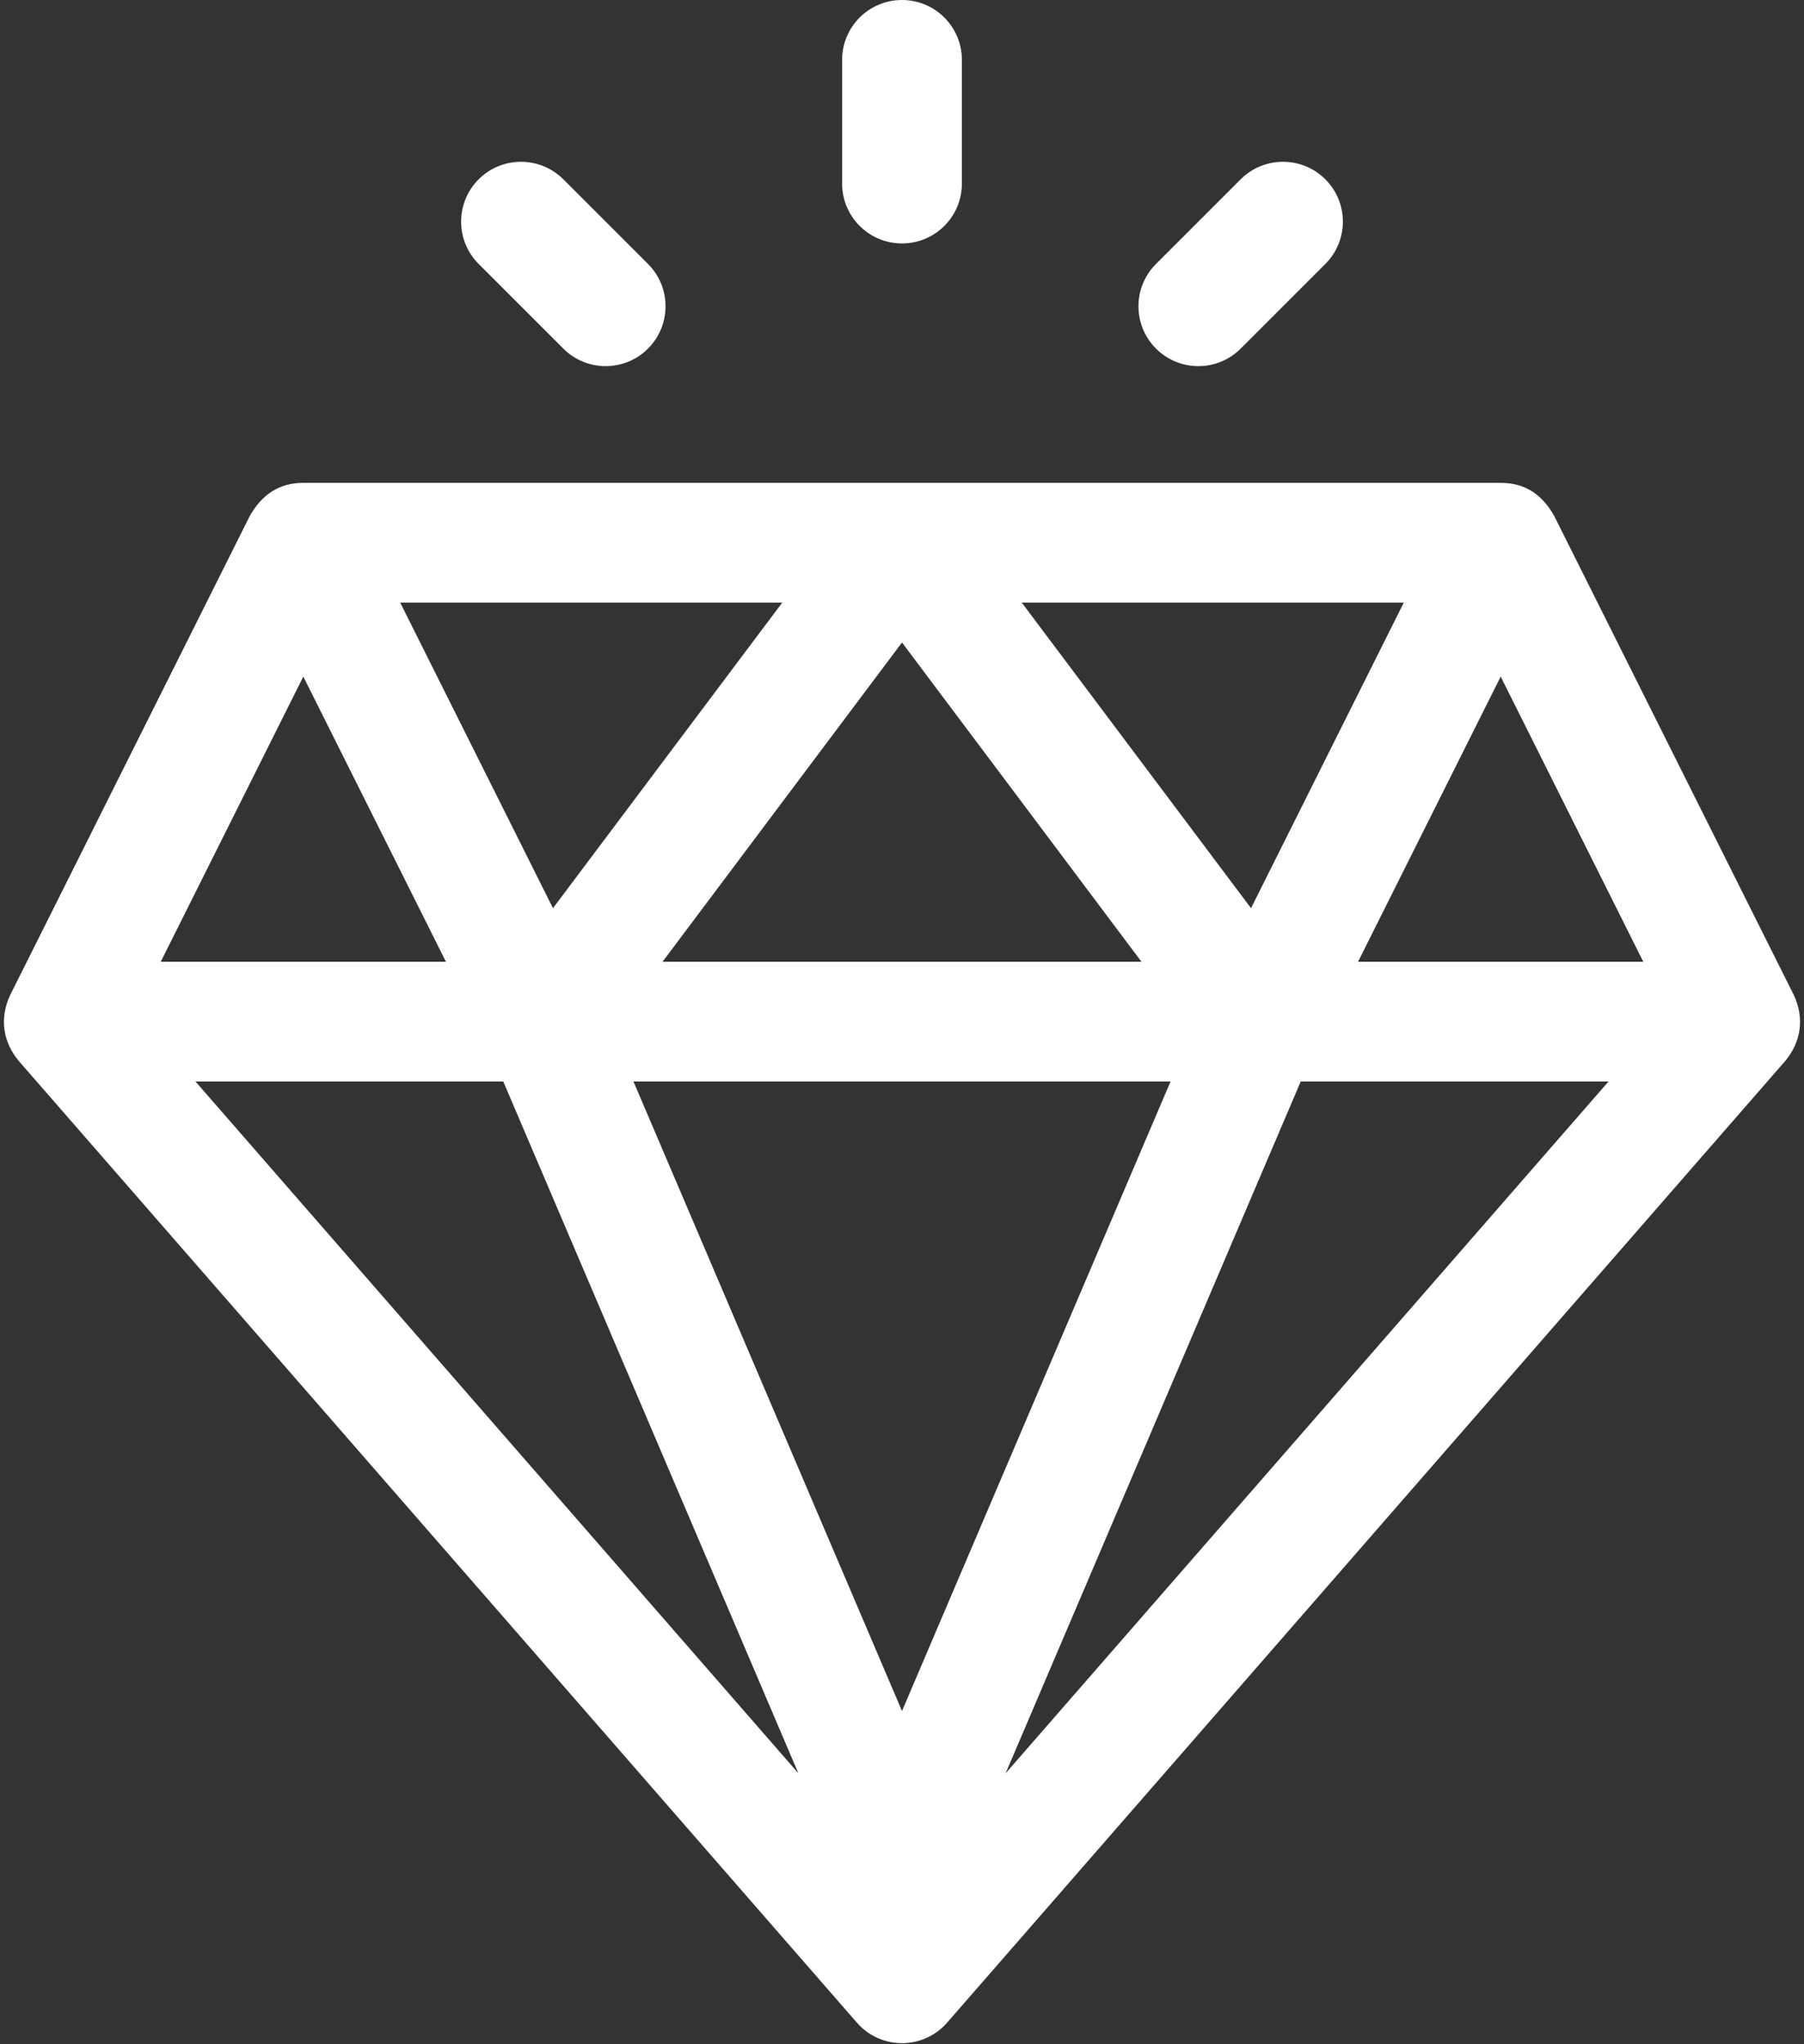
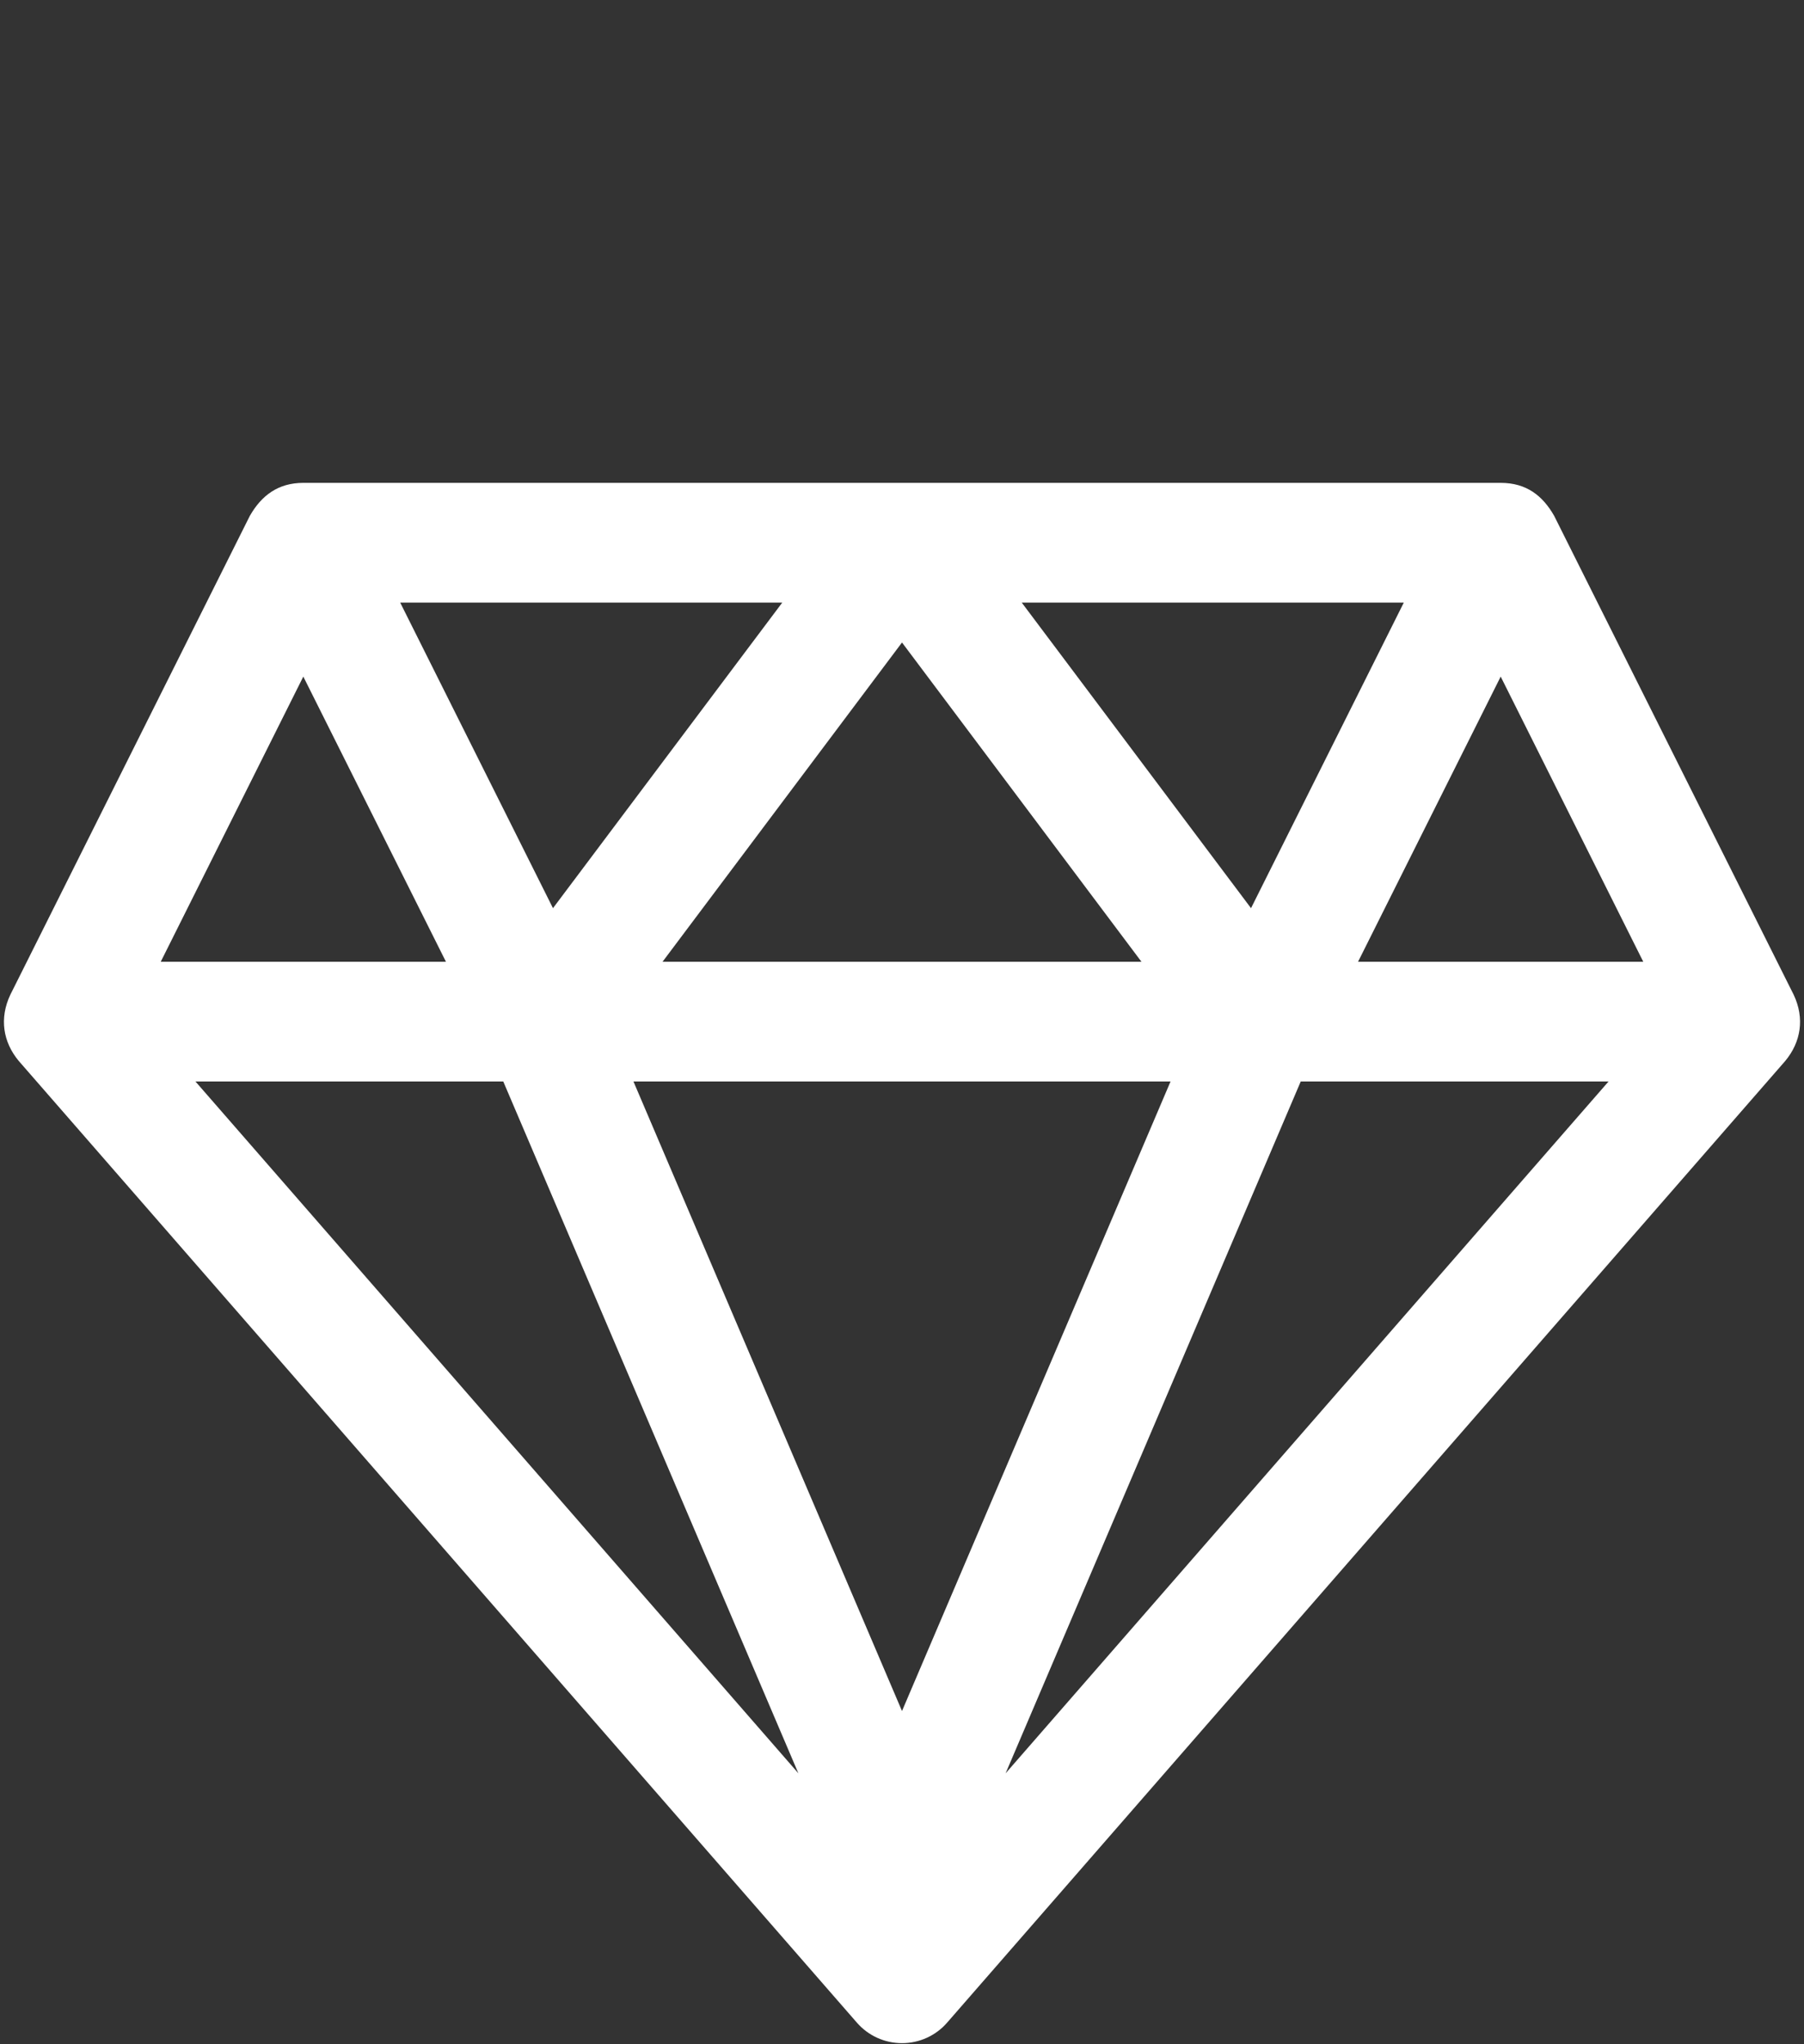
<svg xmlns="http://www.w3.org/2000/svg" width="30px" height="34px" viewBox="0 0 30 34" version="1.1">
  <rect x="0" y="0" width="30" height="34" fill="#333333" stroke="none" />
  <title>Group 3</title>
  <desc>Created with Sketch.</desc>
  <g id="Design" stroke="none" stroke-width="1" fill="none" fill-rule="evenodd">
    <g id="Home" transform="translate(-553, -2547)" fill="#FFFFFF">
      <g id="Group-14" transform="translate(1, 2239)">
        <g id="Group-3" transform="translate(552, 308)">
          <path d="M29.829,16.546 L25.846,8.581 C25.654,8.243 25.383,8.031 24.956,8.031 L5.044,8.031 C4.628,8.031 4.35,8.238 4.154,8.581 L0.171,16.546 C-0.013,16.937 0.05,17.331 0.311,17.645 L14.249,33.64 C14.438,33.858 14.712,33.982 15,33.982 C15.288,33.982 15.562,33.858 15.751,33.64 L29.689,17.645 C29.948,17.332 30.014,16.939 29.829,16.546 Z M23.345,10.022 L20.804,15.105 L16.991,10.022 L23.345,10.022 Z M18.982,15.996 L11.018,15.996 L15,10.686 L18.982,15.996 Z M13.009,10.022 L9.196,15.105 L6.655,10.022 L13.009,10.022 Z M5.044,11.253 L7.416,15.996 L2.673,15.996 L5.044,11.253 Z M3.25,17.987 L8.369,17.987 L13.277,29.494 L3.25,17.987 Z M15,28.458 L10.534,17.987 L19.466,17.987 L15,28.458 Z M16.723,29.494 L21.631,17.987 L26.75,17.987 L16.723,29.494 Z M22.584,15.996 L24.956,11.253 L27.327,15.996 L22.584,15.996 Z" id="Shape" fill-rule="nonzero" />
-           <path d="M15,0 C14.45,0 14.004,0.446 14.004,0.996 L14.004,3.053 C14.004,3.603 14.45,4.049 15,4.049 C15.55,4.049 15.996,3.603 15.996,3.053 L15.996,0.996 C15.996,0.446 15.55,0 15,0 Z" id="Path" />
-           <path d="M10.776,4.39 L9.368,2.982 C8.979,2.594 8.349,2.594 7.96,2.982 C7.571,3.371 7.571,4.001 7.96,4.39 L9.368,5.798 C9.757,6.187 10.387,6.187 10.776,5.798 C11.165,5.409 11.165,4.779 10.776,4.39 Z" id="Path" />
-           <path d="M22.04,2.982 C21.651,2.594 21.021,2.594 20.632,2.982 L19.224,4.39 C18.835,4.779 18.835,5.409 19.224,5.798 C19.613,6.187 20.243,6.187 20.632,5.798 L22.04,4.39 C22.429,4.001 22.429,3.371 22.04,2.982 Z" id="Path" />
        </g>
      </g>
    </g>
  </g>
</svg>